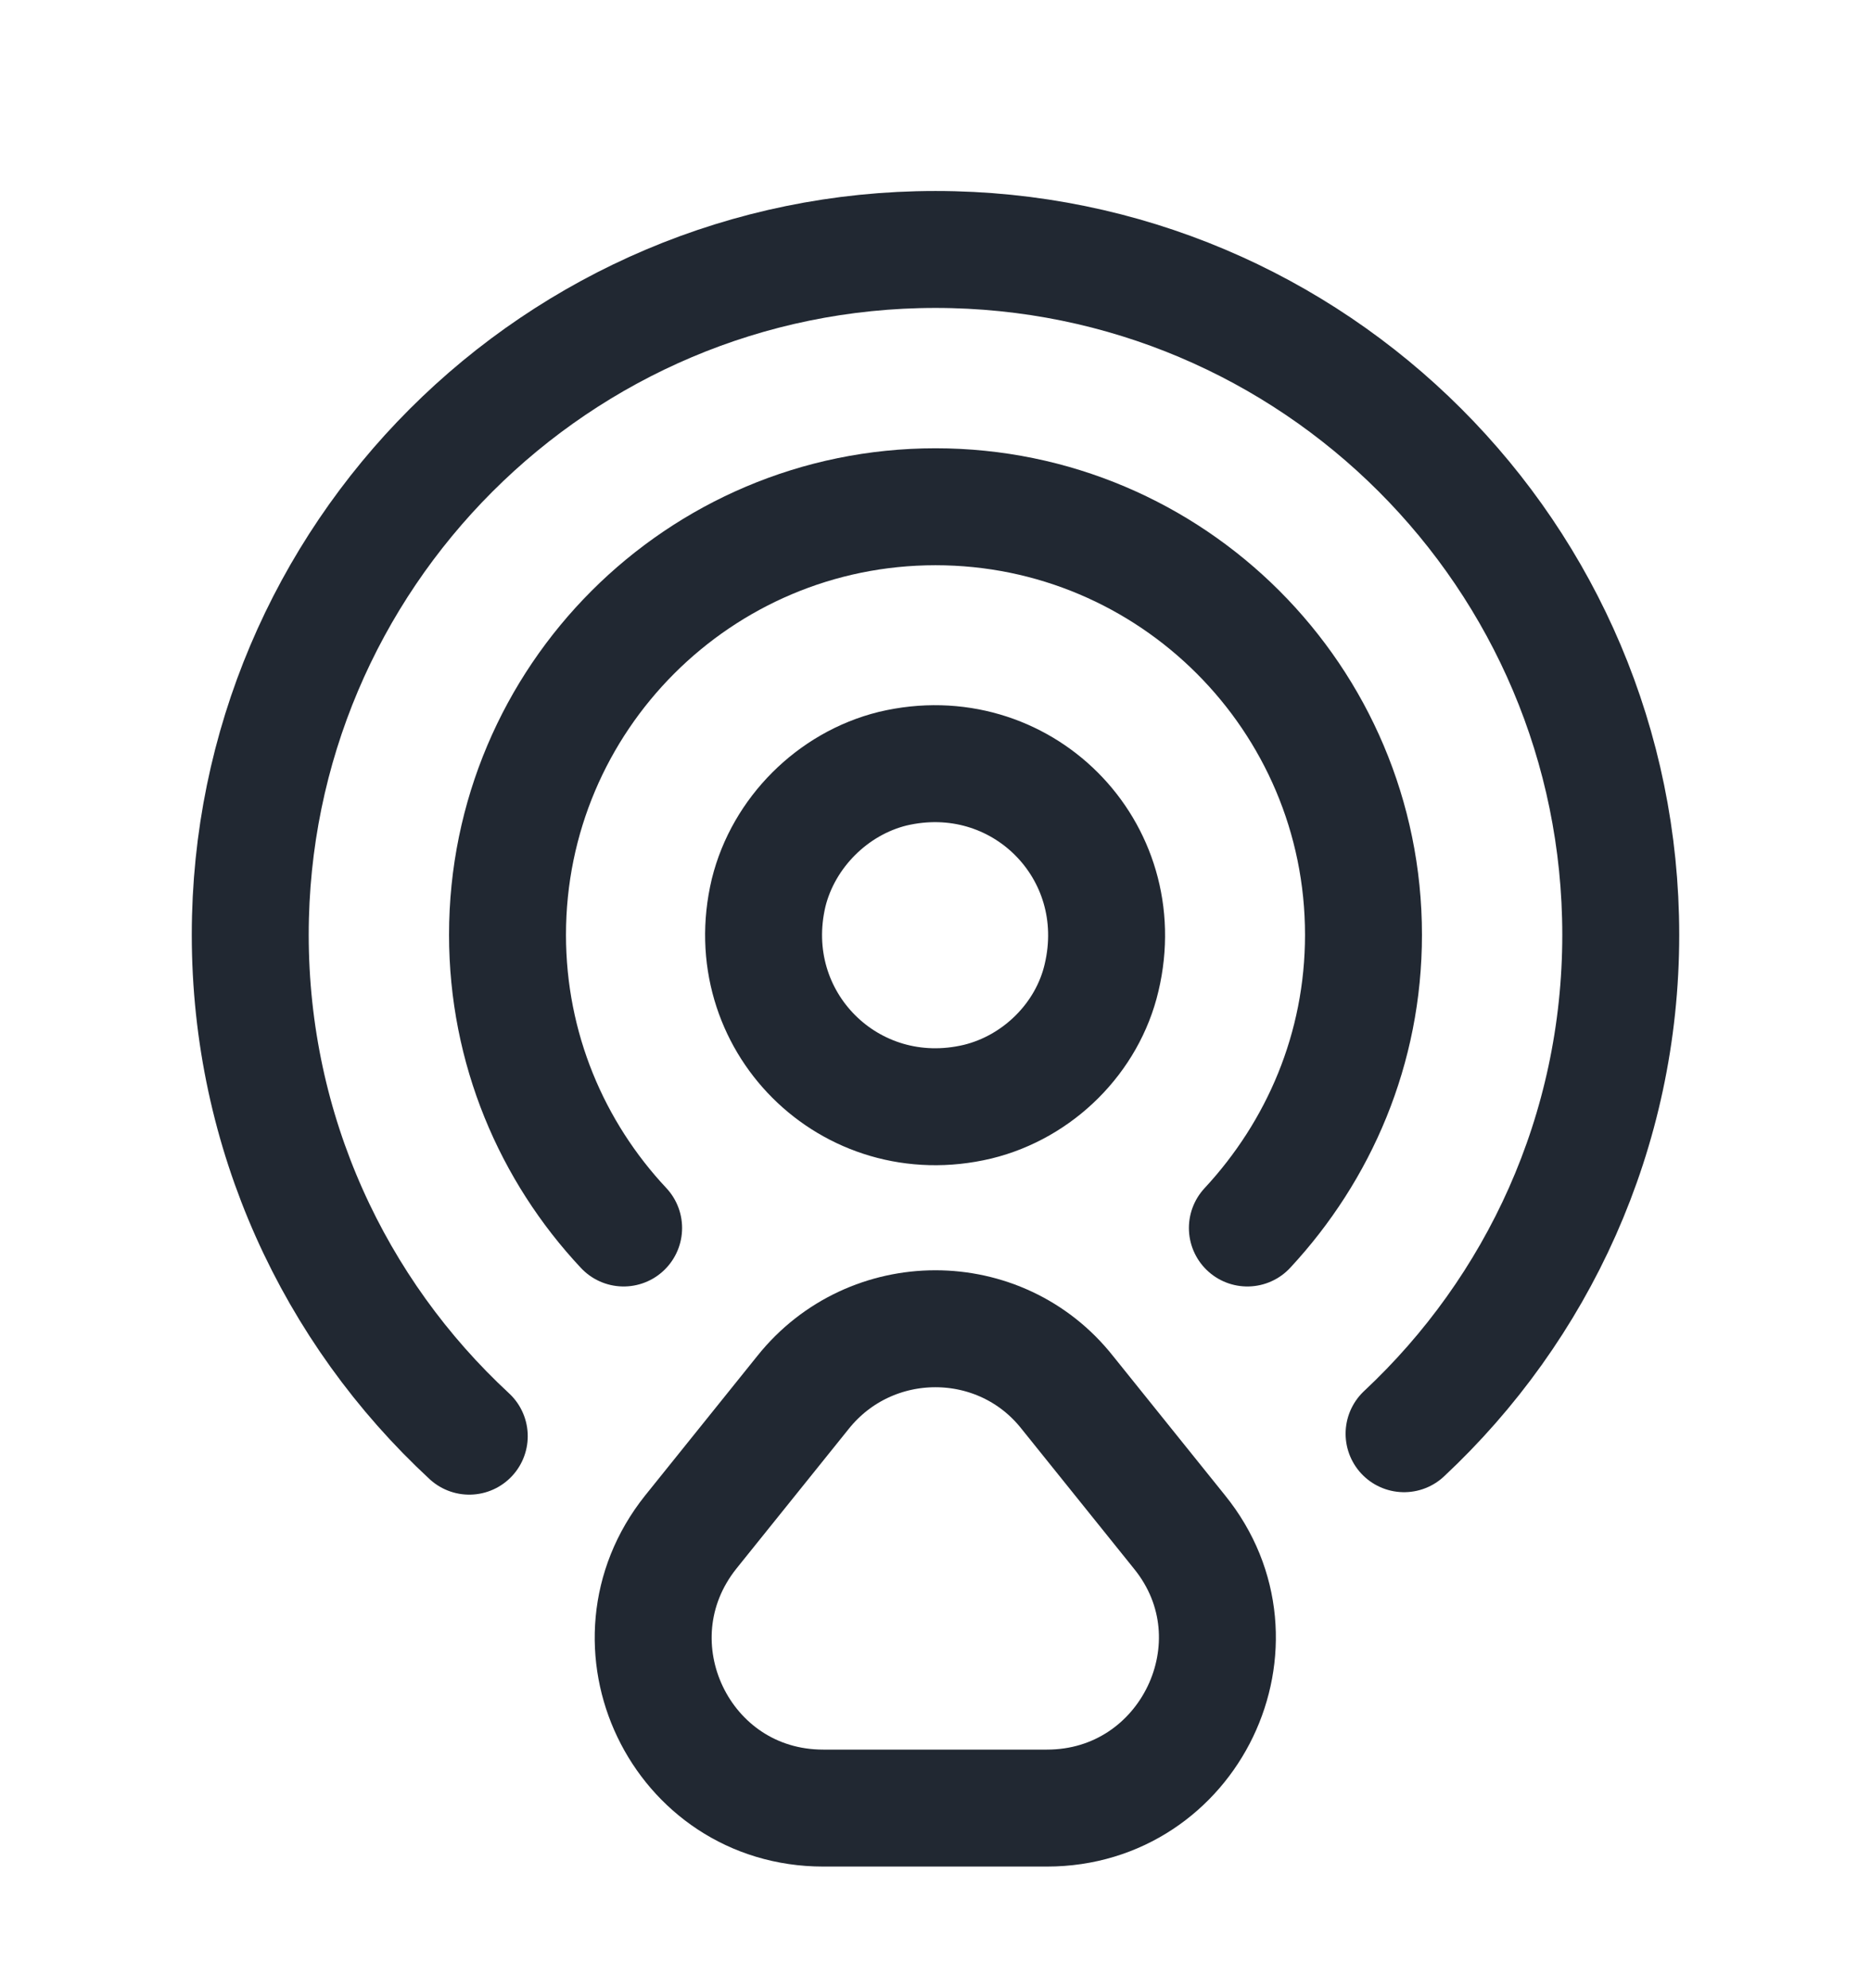
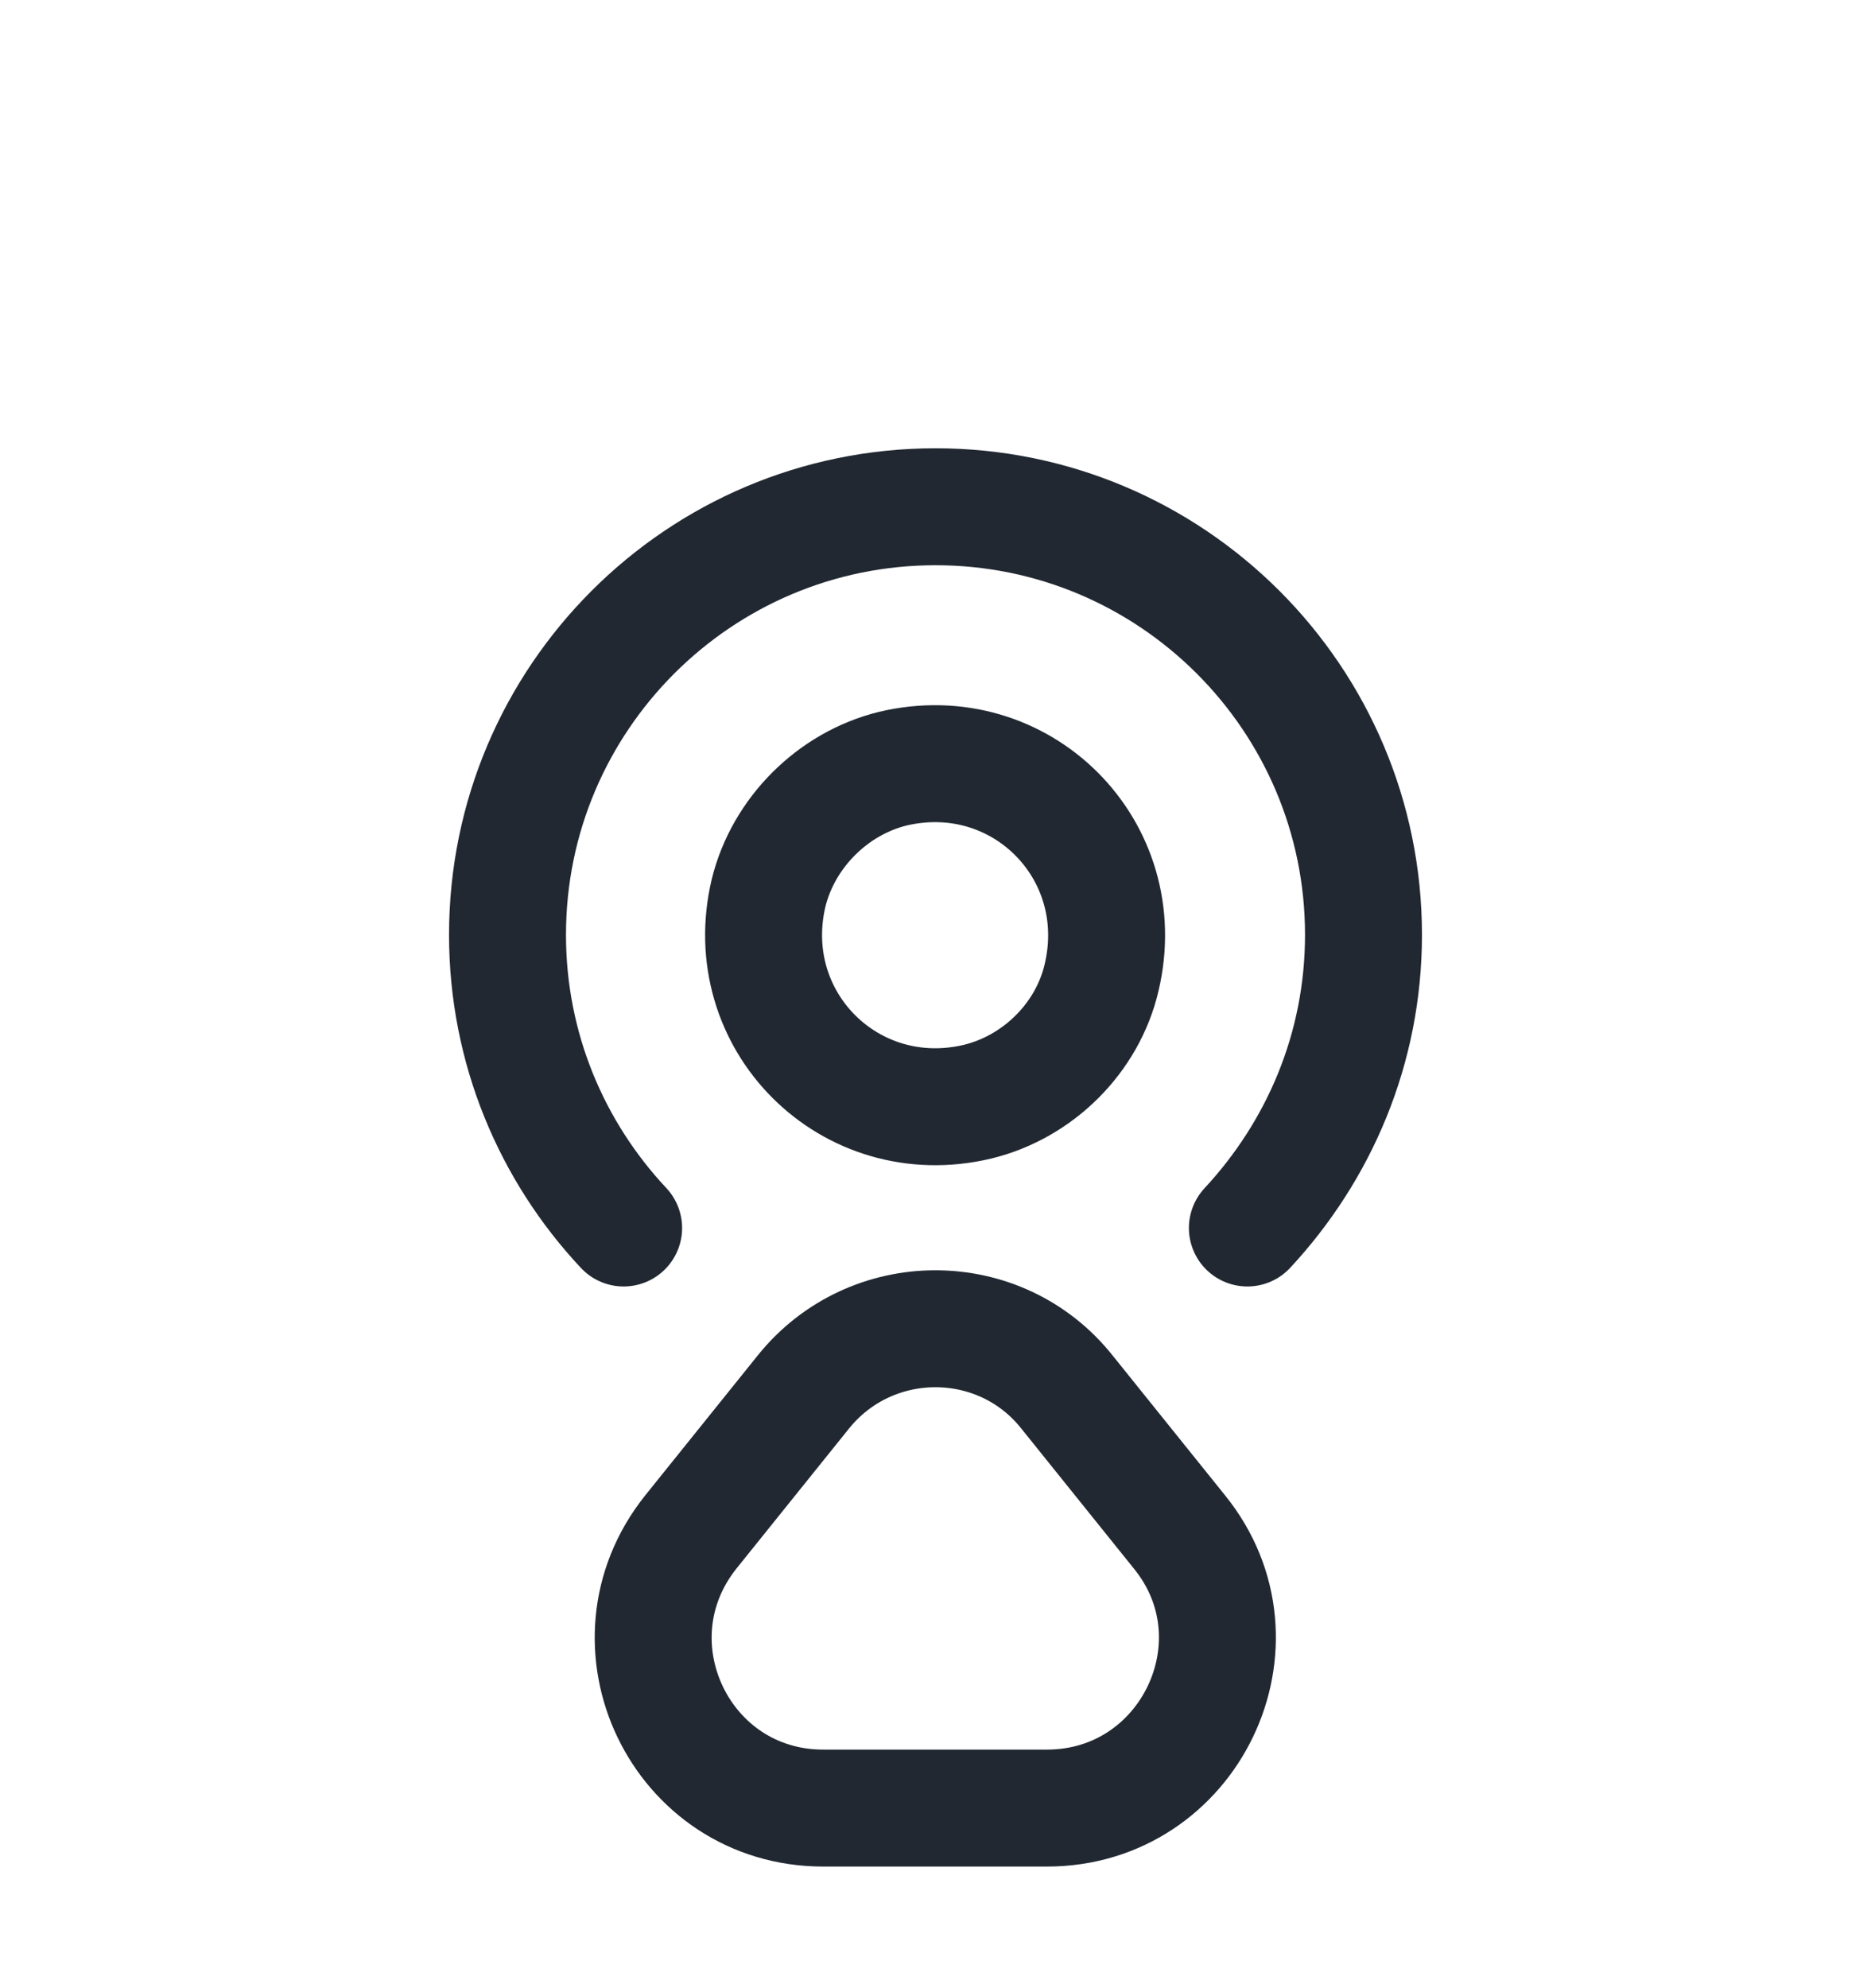
<svg xmlns="http://www.w3.org/2000/svg" width="16" height="17" viewBox="0 0 16 17" fill="none">
  <path d="M9.42 8.36C9.68 7.266 8.727 6.313 7.633 6.573C7.12 6.7 6.7 7.12 6.573 7.633C6.313 8.726 7.267 9.68 8.36 9.42C8.88 9.293 9.3 8.873 9.42 8.36Z" stroke="#212832" stroke-linecap="round" stroke-linejoin="round" />
-   <path d="M12.007 12.259C13.147 11.193 13.86 9.679 13.86 7.993C13.86 4.753 11.233 2.133 8 2.133C4.767 2.133 2.14 4.759 2.14 7.993C2.14 9.686 2.86 11.213 4.013 12.28" stroke="#212832" stroke-linecap="round" stroke-linejoin="round" />
  <path d="M5.333 10.5C4.72 9.846 4.34 8.966 4.34 7.993C4.34 5.973 5.98 4.333 8 4.333C10.02 4.333 11.66 5.973 11.66 7.993C11.66 8.966 11.28 9.84 10.667 10.5" stroke="#212832" stroke-linecap="round" stroke-linejoin="round" />
  <path d="M6.867 11.906L5.907 13.1C5.147 14.053 5.82 15.46 7.04 15.46H8.953C10.173 15.46 10.853 14.046 10.087 13.1L9.127 11.906C8.553 11.18 7.447 11.18 6.867 11.906Z" stroke="#212832" stroke-linecap="round" stroke-linejoin="round" />
</svg>